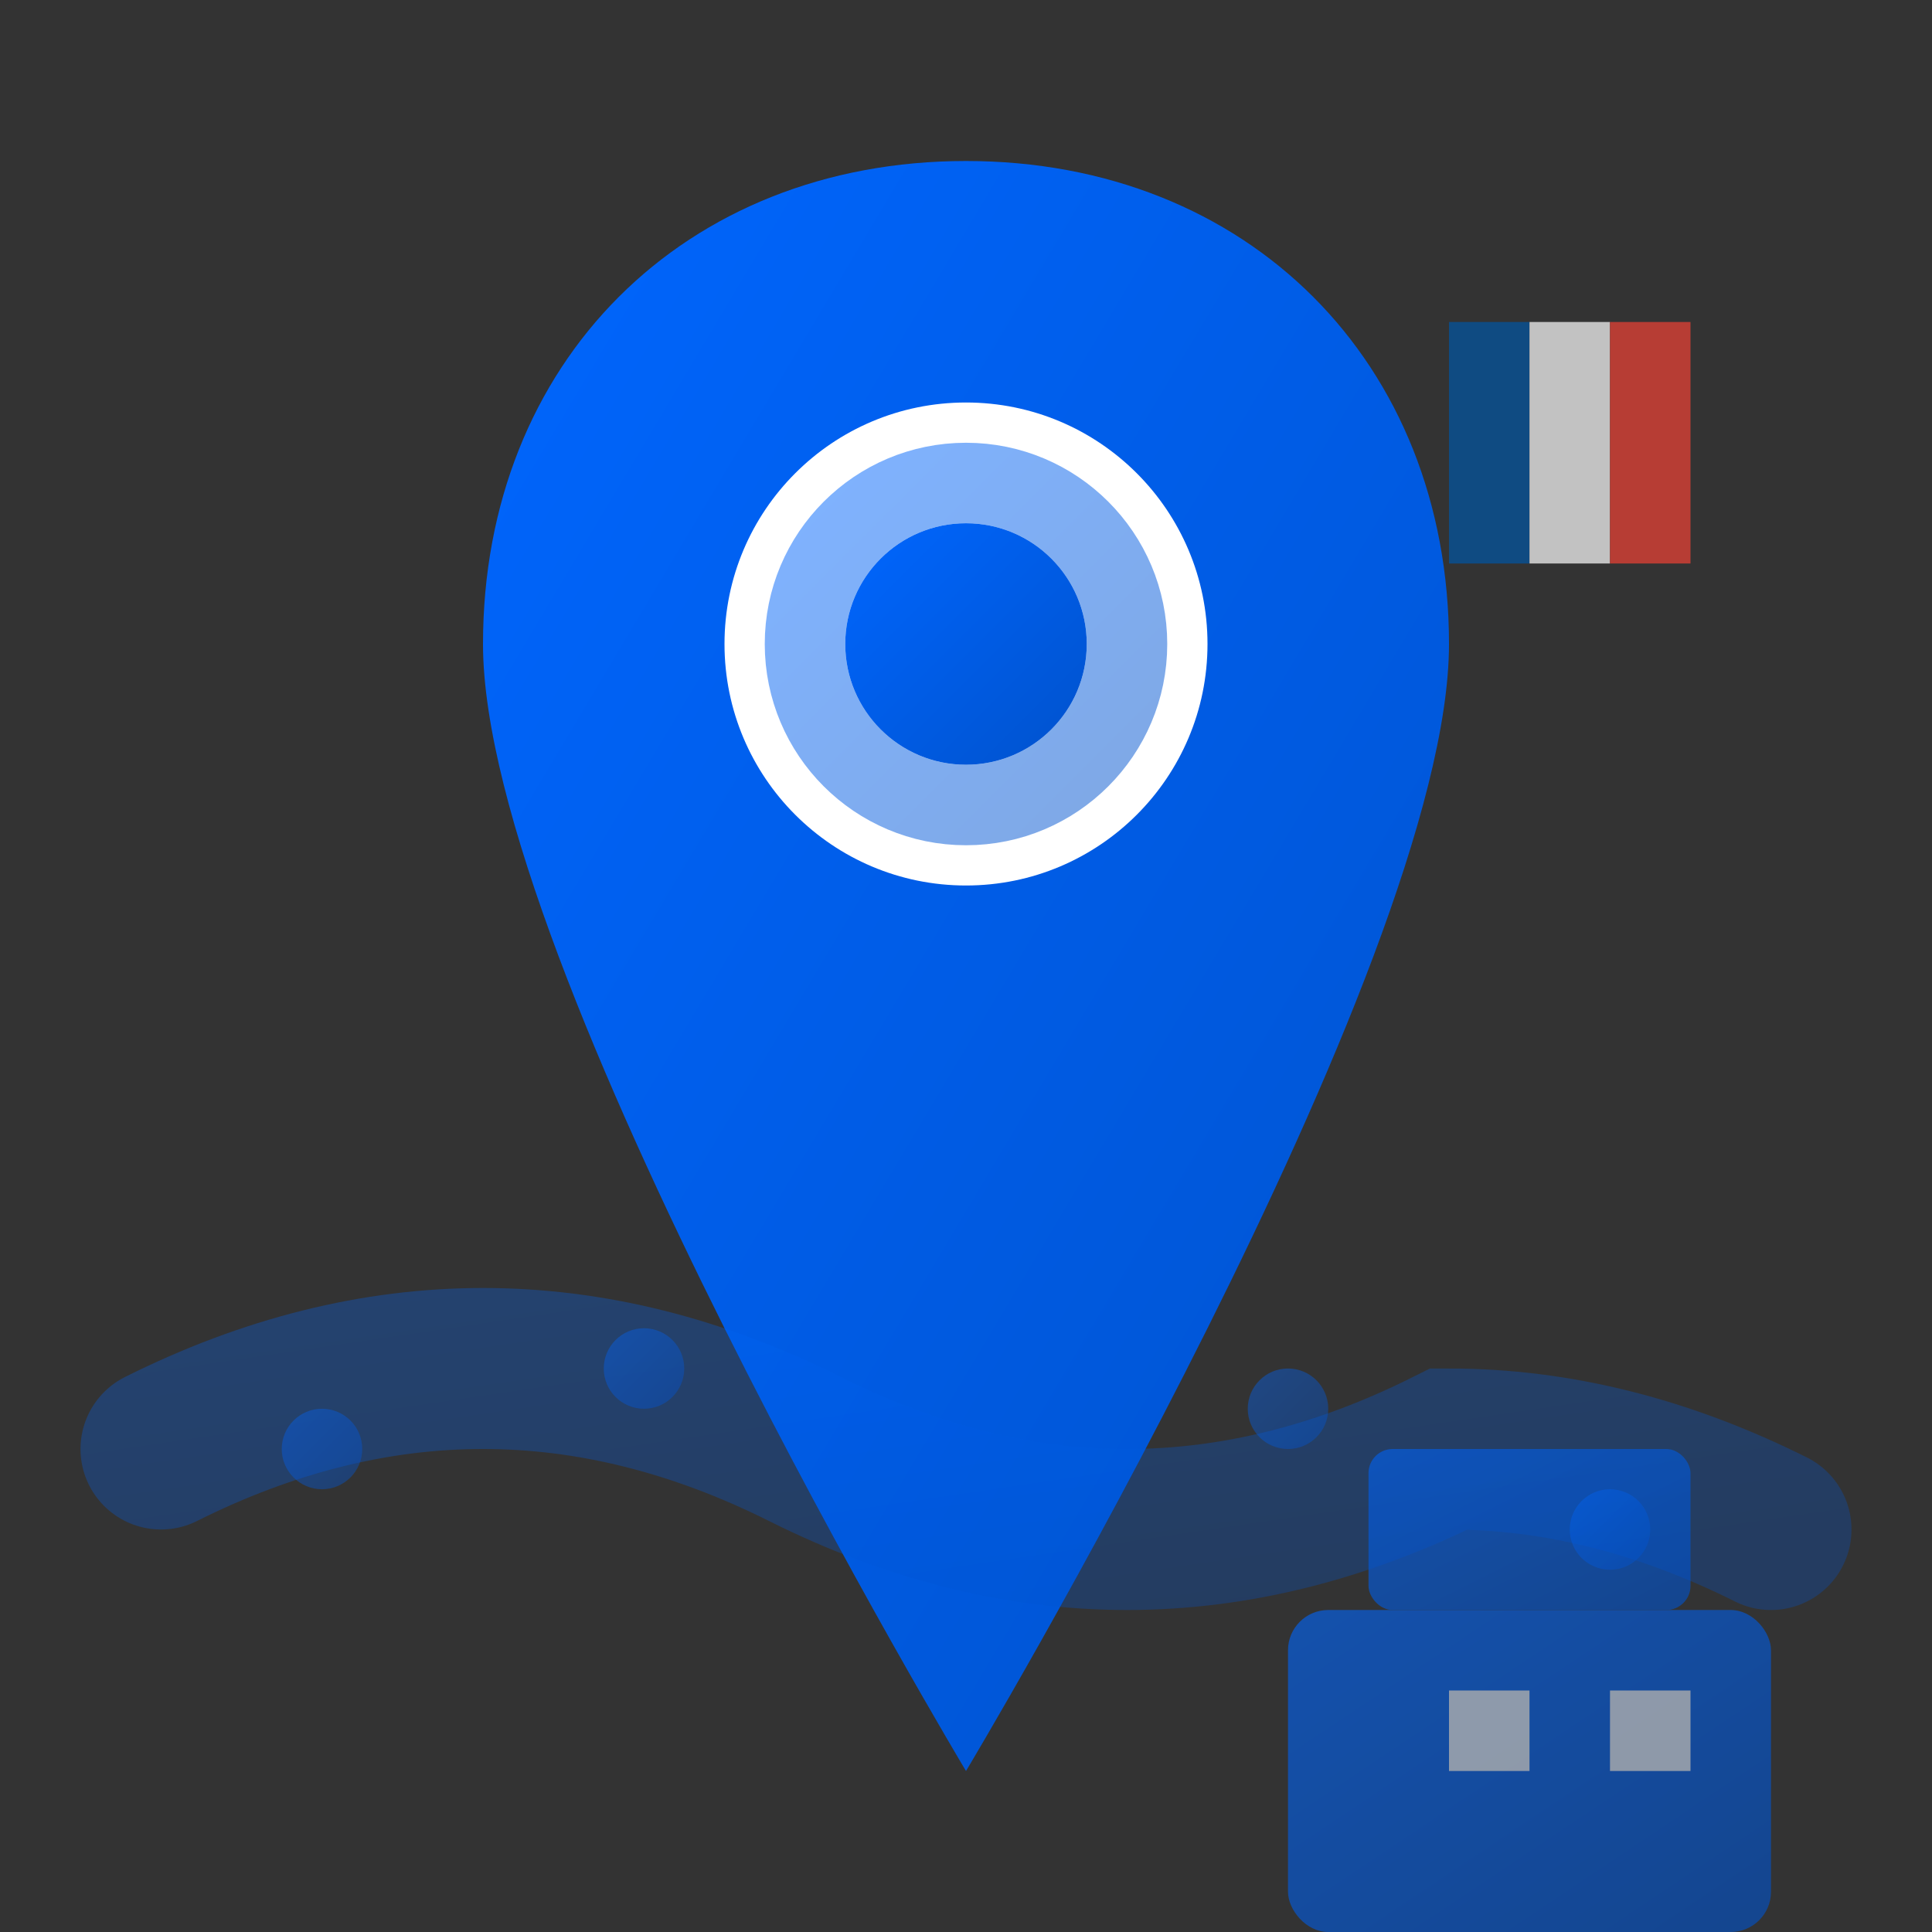
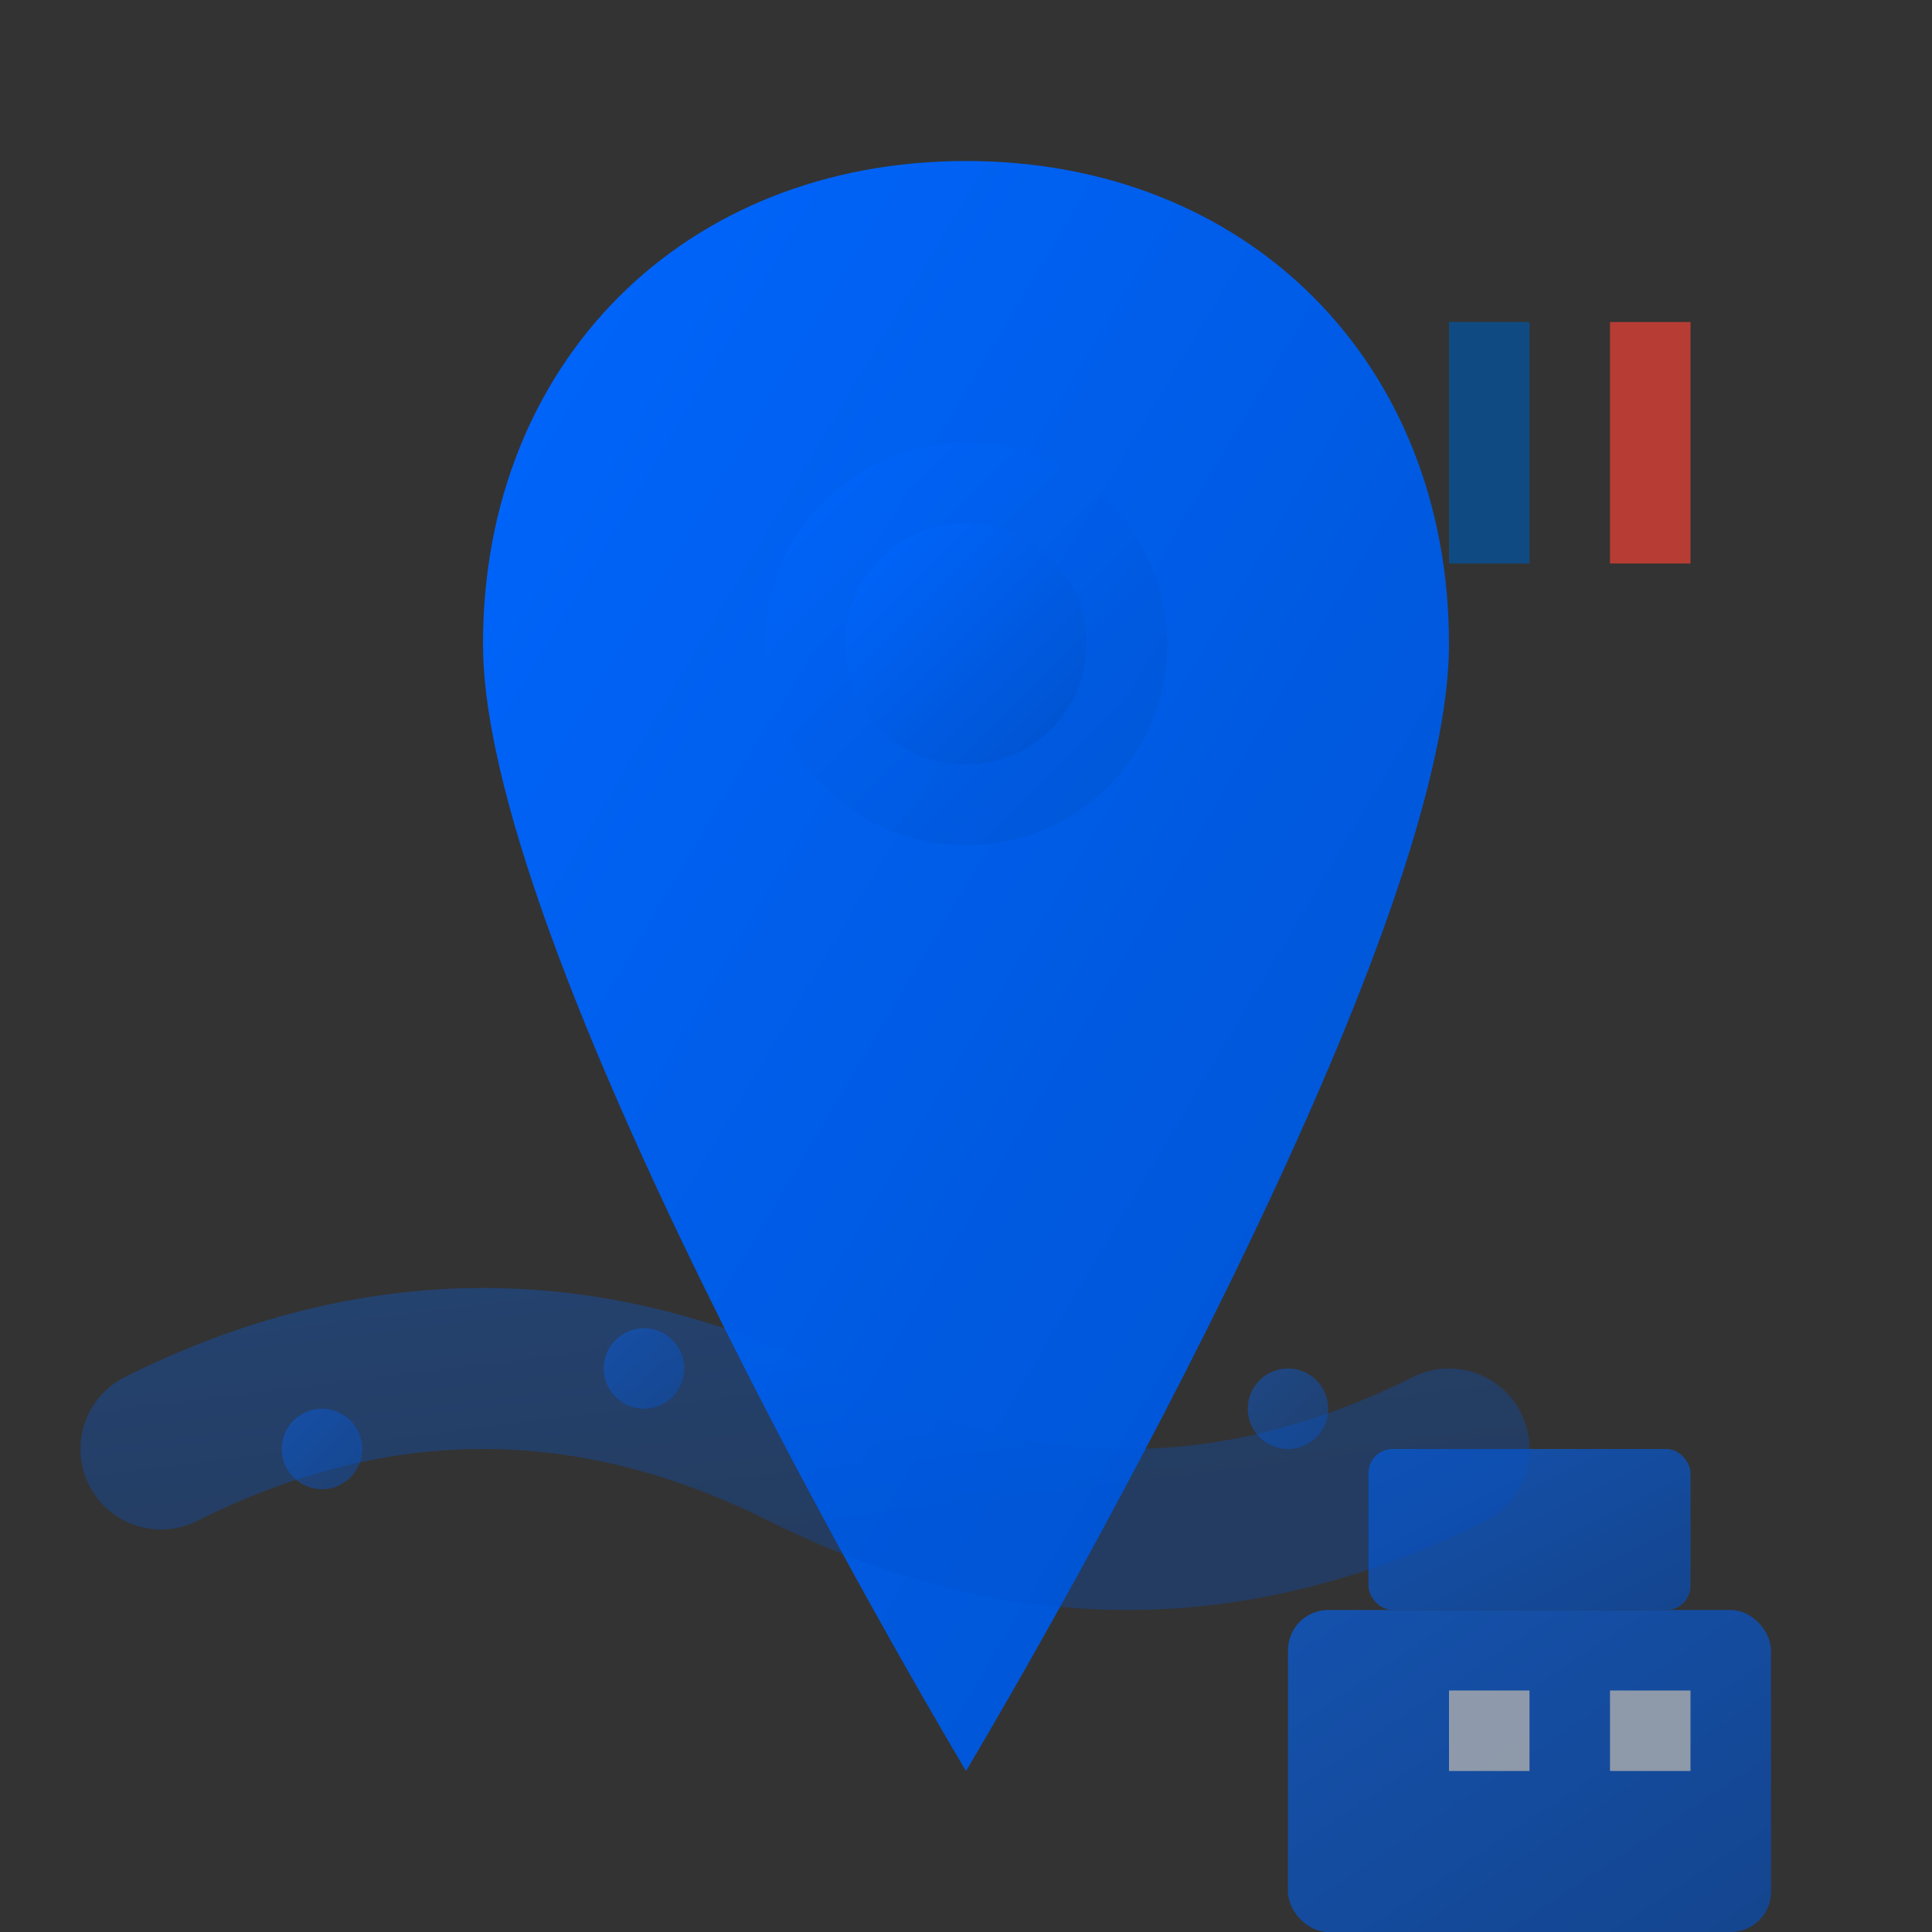
<svg xmlns="http://www.w3.org/2000/svg" width="24" height="24" viewBox="0 0 24 24">
  <rect x="0" y="0" width="24" height="24" fill="#333333" stroke="none" />
  <defs>
    <linearGradient id="locationGradient" x1="0%" y1="0%" x2="100%" y2="100%">
      <stop offset="0%" style="stop-color:#0066FF;stop-opacity:1" />
      <stop offset="100%" style="stop-color:#0052CC;stop-opacity:1" />
    </linearGradient>
    <radialGradient id="locationPin" cx="50%" cy="50%" r="50%">
      <stop offset="0%" style="stop-color:#FF4444;stop-opacity:1" />
      <stop offset="100%" style="stop-color:#CC0000;stop-opacity:1" />
    </radialGradient>
  </defs>
  <path d="M12 2 C8.5 2 6 4.5 6 8 C6 12 12 22 12 22 S18 12 18 8 C18 4.5 15.5 2 12 2 Z" fill="url(#locationGradient)" />
-   <circle cx="12" cy="8" r="3" fill="#FFFFFF" />
  <circle cx="12" cy="8" r="1.5" fill="url(#locationGradient)" />
  <circle cx="12" cy="8" r="2" fill="none" stroke="url(#locationGradient)" stroke-width="1" opacity="0.5">
    <animate attributeName="r" values="2;4;2" dur="2s" repeatCount="indefinite" />
    <animate attributeName="opacity" values="0.5;0;0.5" dur="2s" repeatCount="indefinite" />
  </circle>
  <g transform="translate(16, 18)" fill="url(#locationGradient)" opacity="0.6">
    <rect x="0" y="2" width="6" height="4" rx="0.5" />
    <rect x="1" y="0" width="4" height="2" rx="0.3" />
    <rect x="2" y="3" width="1" height="1" fill="#FFFFFF" opacity="0.8" />
    <rect x="4" y="3" width="1" height="1" fill="#FFFFFF" opacity="0.8" />
  </g>
  <g stroke="url(#locationGradient)" stroke-width="2" fill="none" opacity="0.3">
-     <path d="M2 18 Q6 16 10 18 T18 18 Q20 18 22 19" stroke-linecap="round" />
+     <path d="M2 18 Q6 16 10 18 T18 18 " stroke-linecap="round" />
  </g>
  <g fill="url(#locationGradient)" opacity="0.4">
    <circle cx="4" cy="18" r="0.5" />
    <circle cx="8" cy="17" r="0.5" />
    <circle cx="16" cy="17.5" r="0.5" />
-     <circle cx="20" cy="19" r="0.5" />
  </g>
  <g transform="translate(18, 4)" opacity="0.7">
    <rect x="0" y="0" width="1" height="3" fill="#0055A4" />
-     <rect x="1" y="0" width="1" height="3" fill="#FFFFFF" />
    <rect x="2" y="0" width="1" height="3" fill="#EF4135" />
  </g>
</svg>